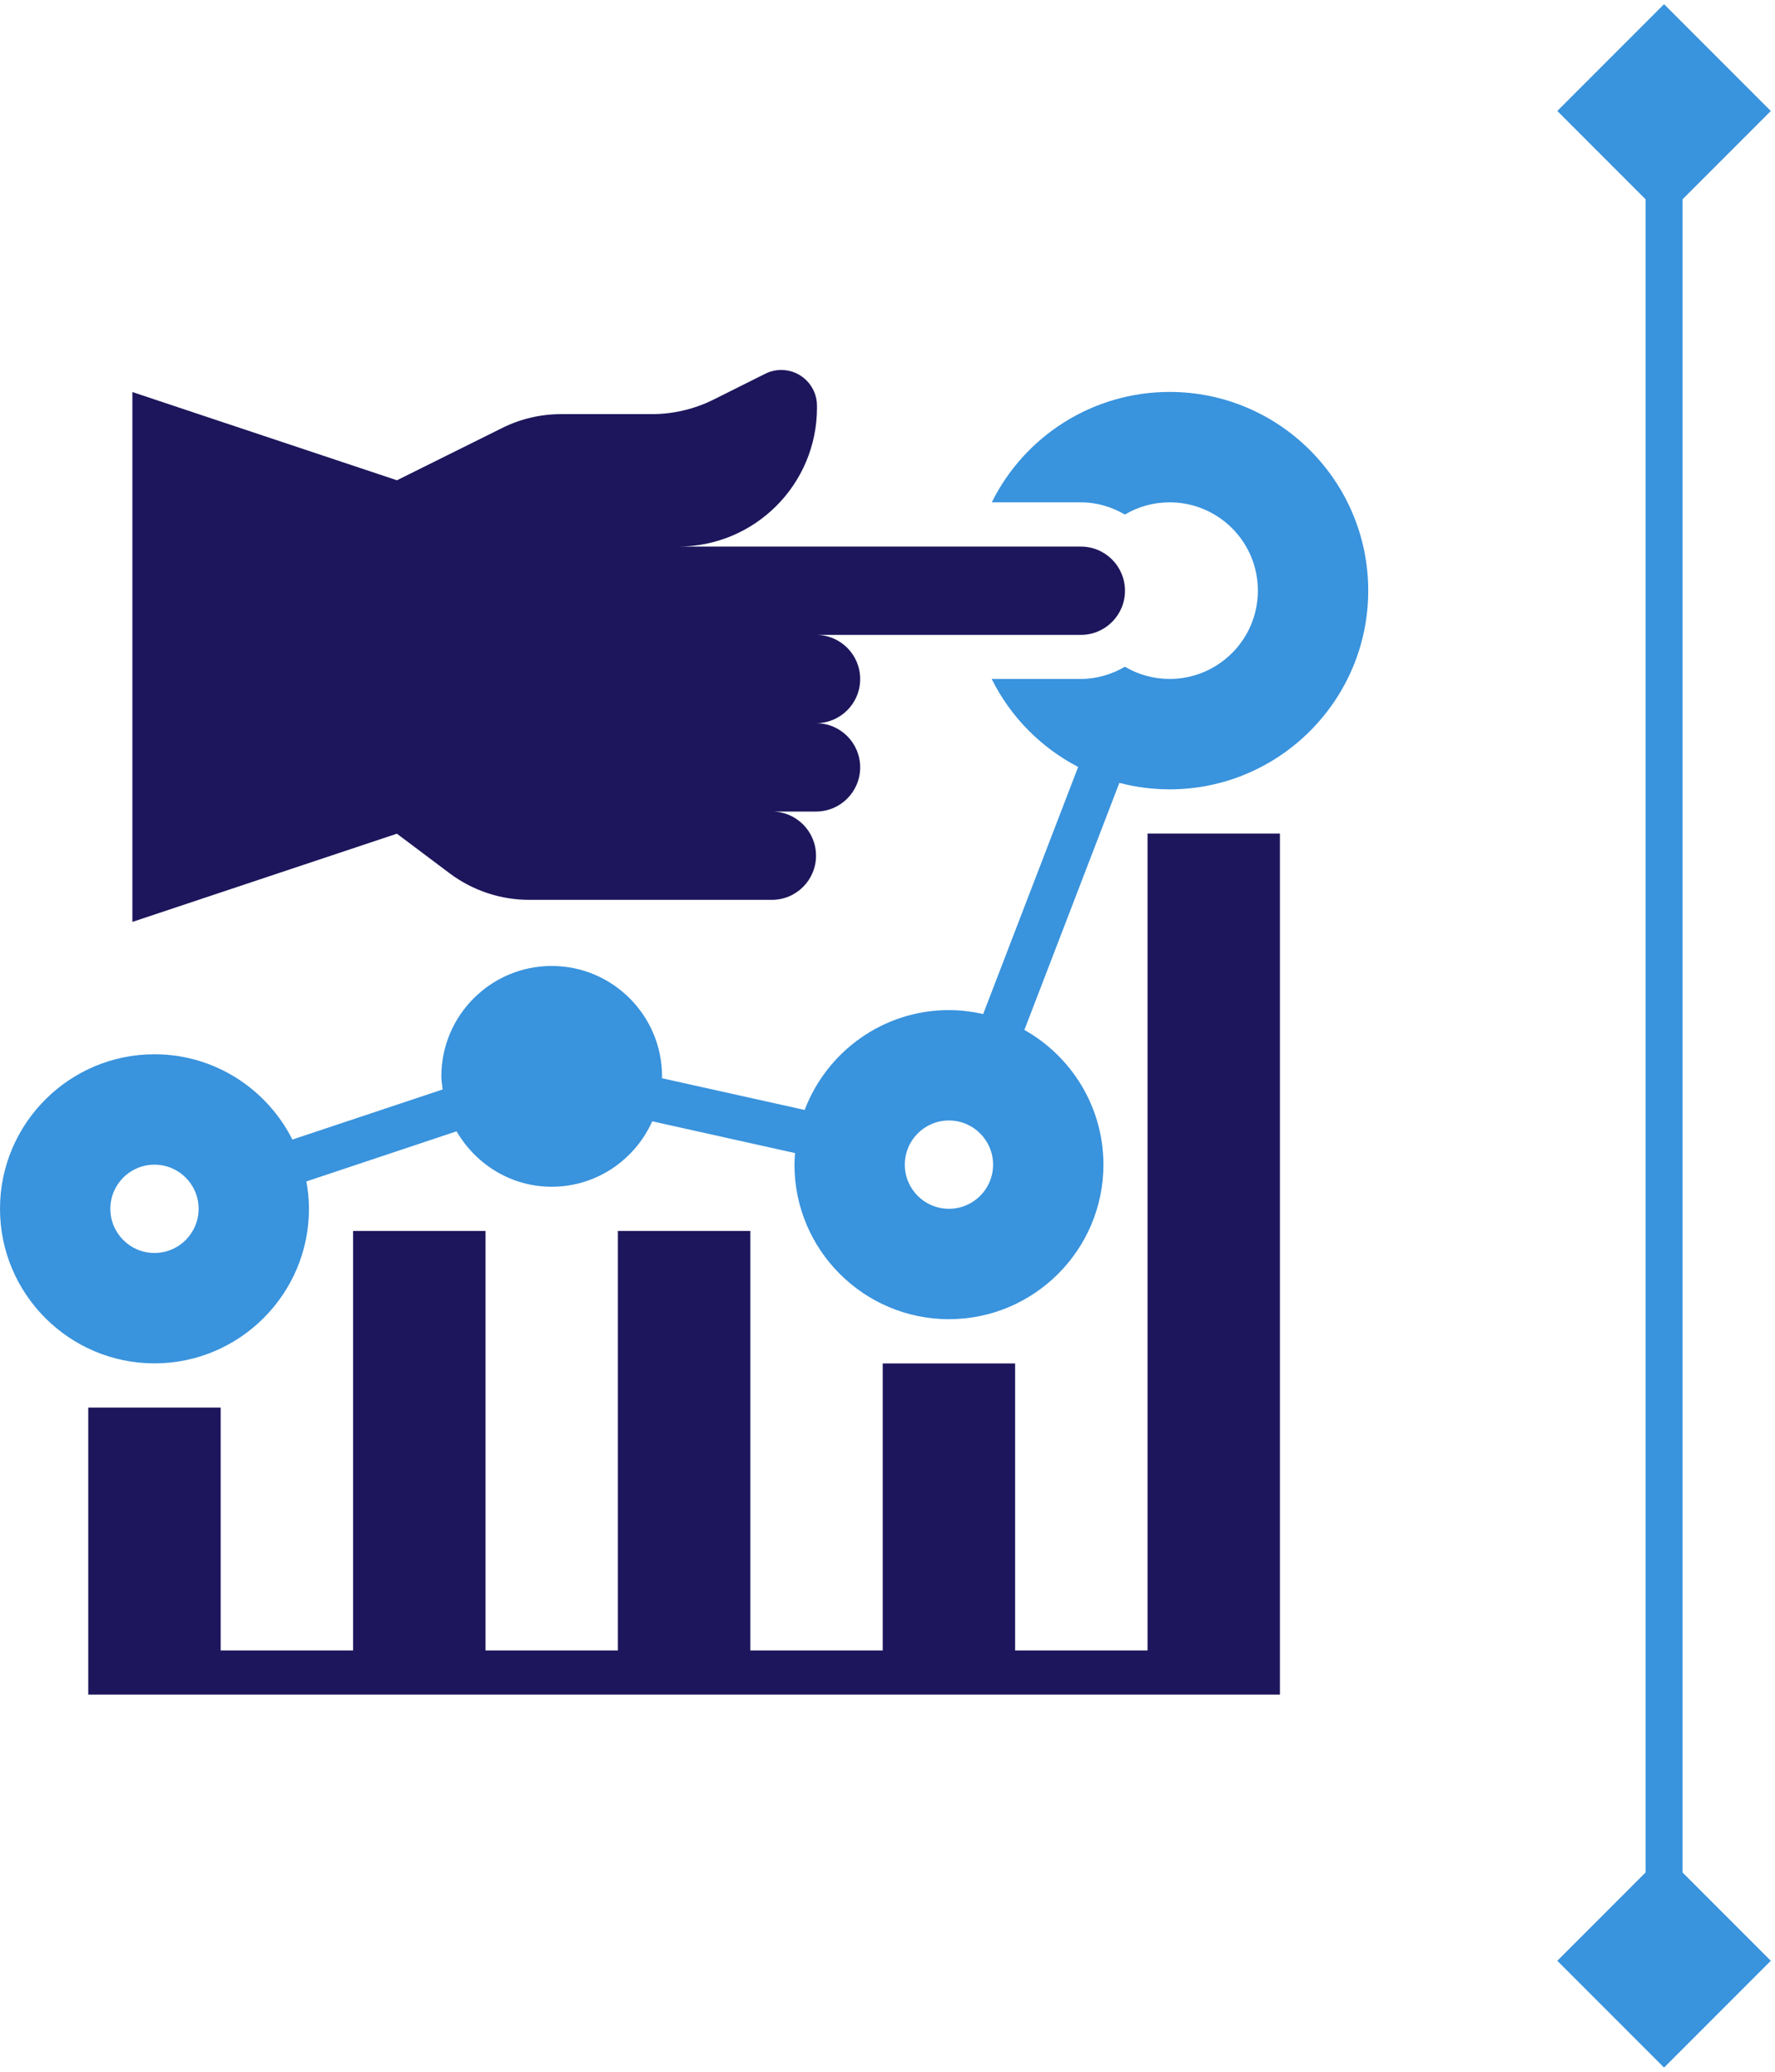
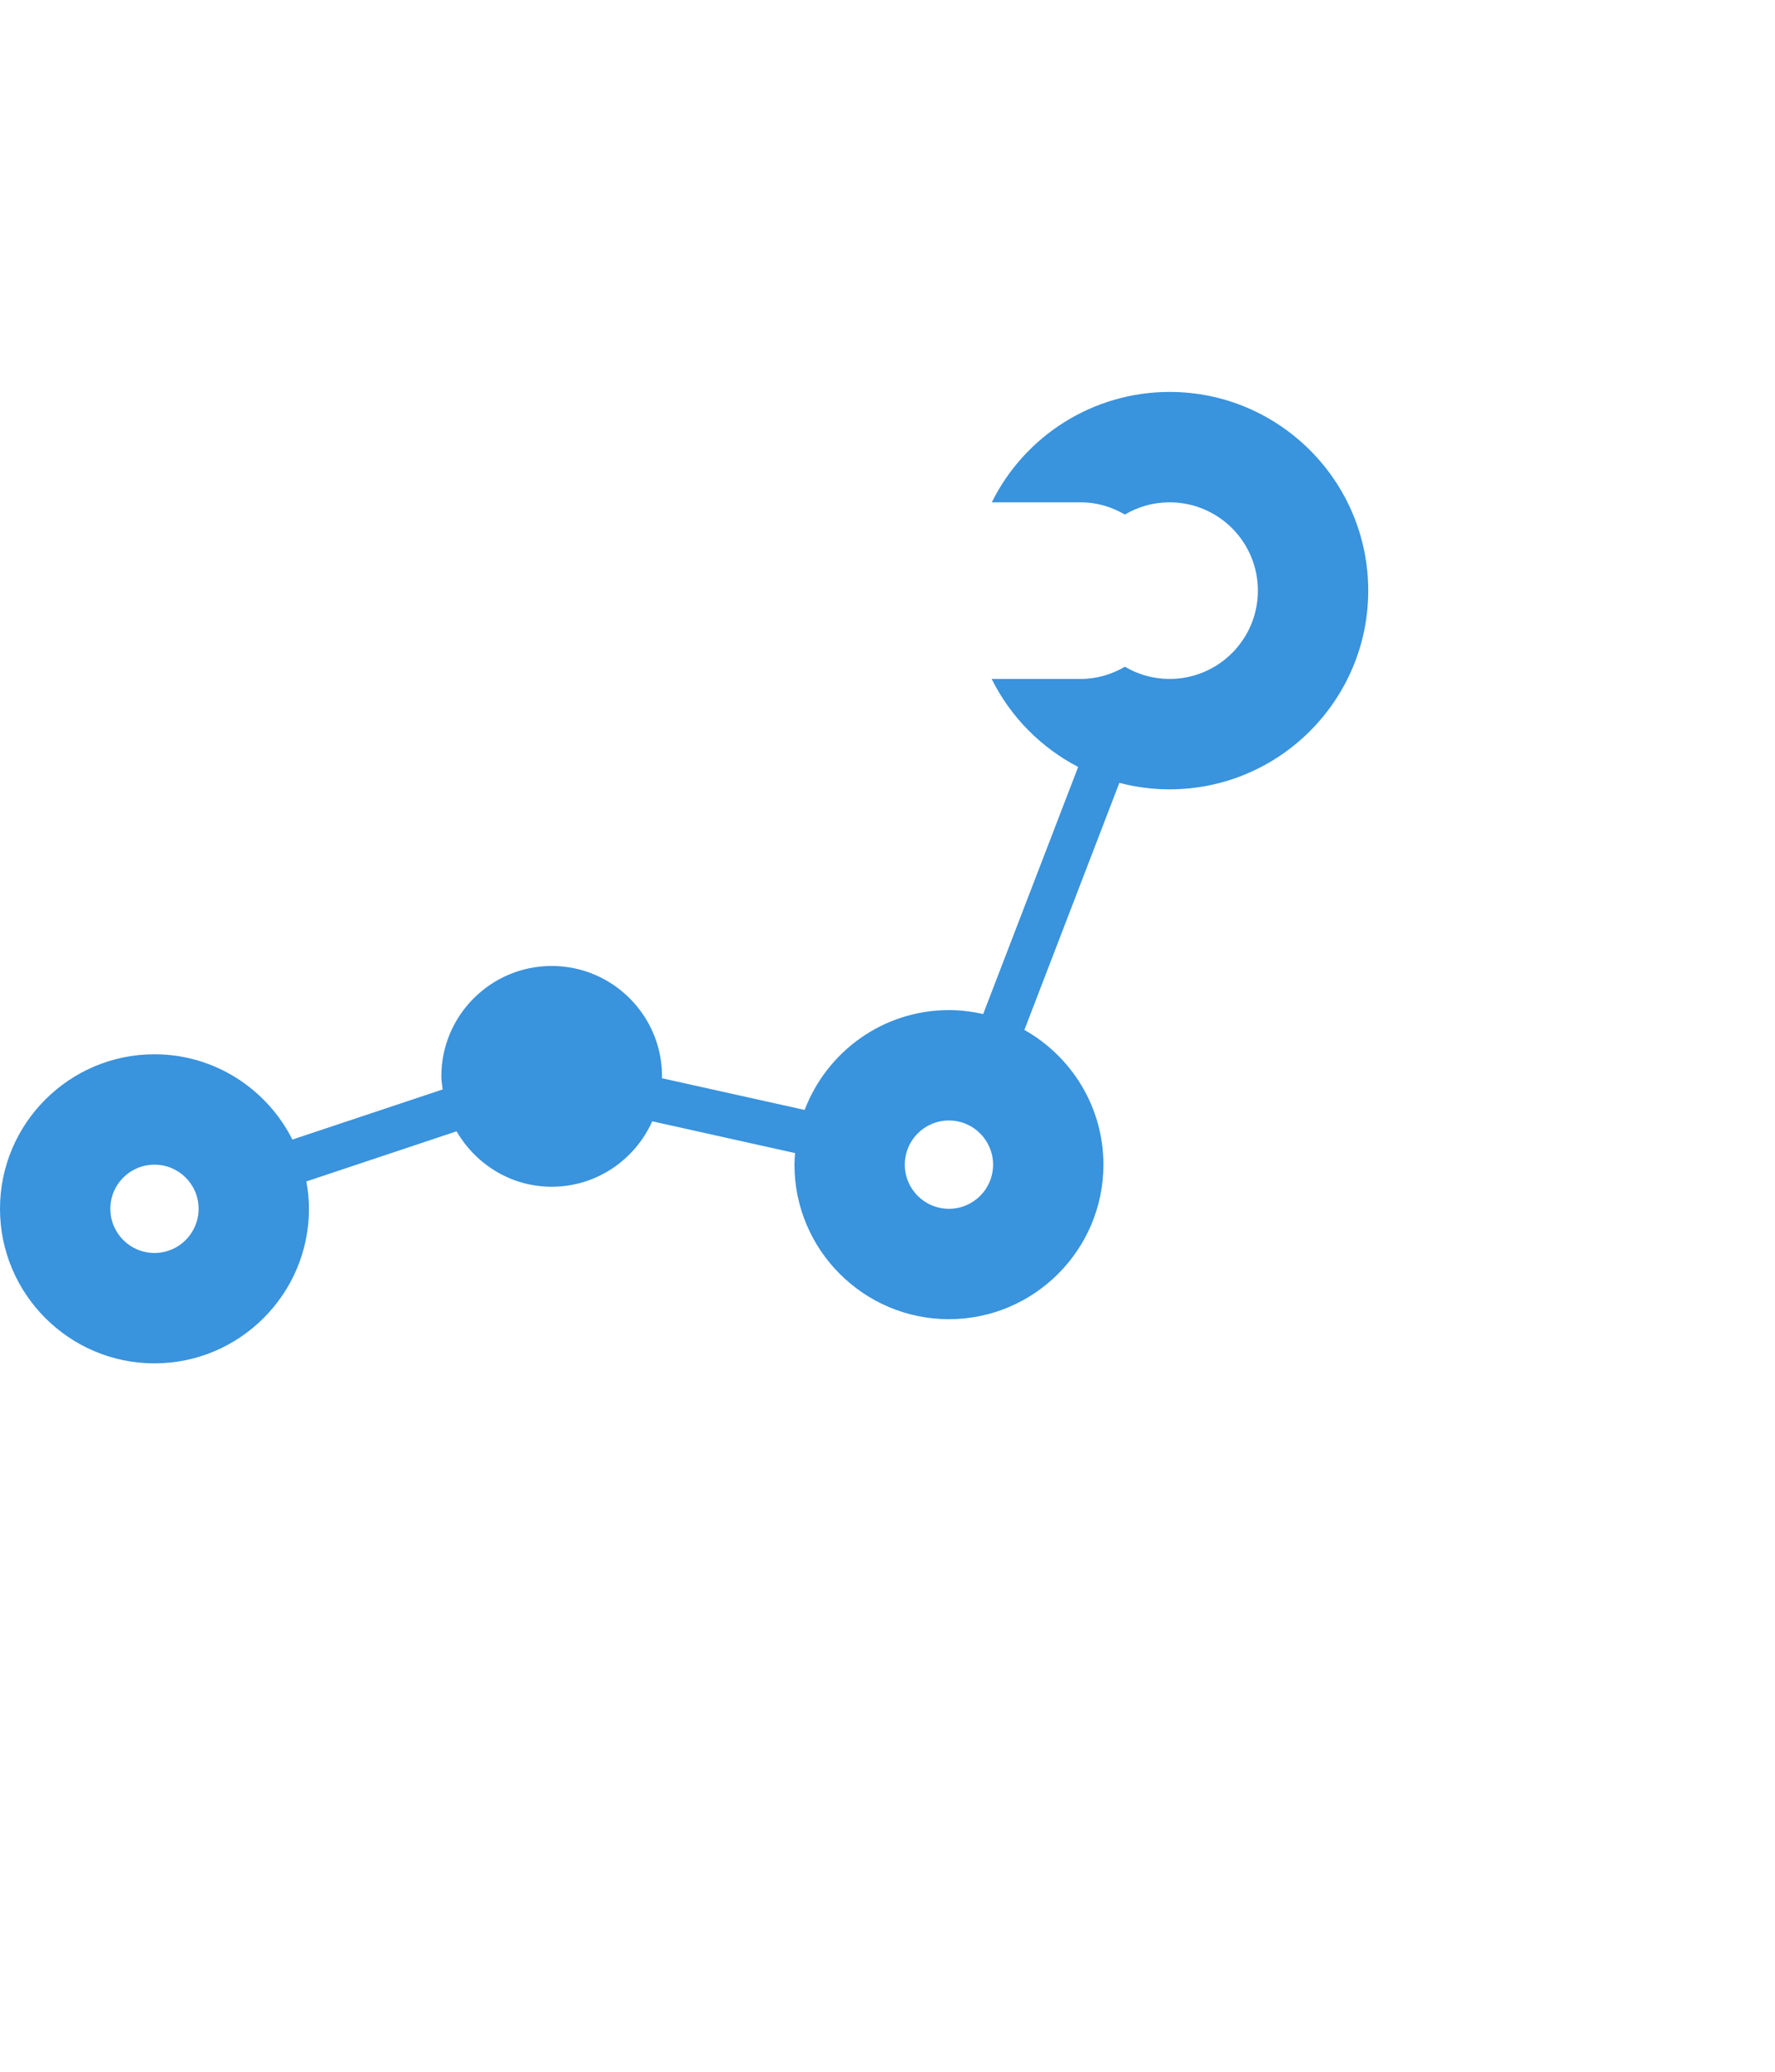
<svg xmlns="http://www.w3.org/2000/svg" width="48" height="56" viewBox="0 0 48 56" fill="none">
-   <path d="M45 55.887L47.887 53L45 50.113L42.113 53L45 55.887ZM45 0.113L42.113 3L45 5.887L47.887 3L45 0.113ZM45.5 53L45.5 3L44.5 3L44.5 53L45.5 53Z" fill="#3993DD" />
-   <path d="M12.161 23.607C12.781 24.071 13.535 24.323 14.309 24.323H20.874C21.533 24.323 22.067 23.788 22.067 23.129C22.067 22.47 21.533 21.936 20.874 21.936H22.067C22.727 21.936 23.261 21.401 23.261 20.742C23.261 20.082 22.727 19.548 22.067 19.548C22.727 19.548 23.261 19.014 23.261 18.355C23.261 17.695 22.727 17.161 22.067 17.161H29.229C29.888 17.161 30.422 16.627 30.422 15.968C30.422 15.308 29.888 14.774 29.229 14.774H18.341C20.413 14.774 22.092 13.095 22.093 11.023V10.966C22.093 10.433 21.66 10 21.127 10C20.977 10 20.829 10.035 20.695 10.102L19.304 10.797C18.783 11.058 18.209 11.194 17.626 11.194H15.175C14.622 11.194 14.077 11.321 13.583 11.567L10.734 12.982L3.58 10.597V24.919L10.733 22.535L12.161 23.607Z" fill="#1D165C" />
  <path d="M31.629 10.594C29.557 10.594 27.712 11.78 26.82 13.578H29.229C29.665 13.578 30.068 13.704 30.419 13.908C30.774 13.699 31.187 13.578 31.629 13.578C32.947 13.578 34.016 14.646 34.016 15.965C34.016 17.283 32.947 18.352 31.629 18.352C31.187 18.352 30.774 18.231 30.42 18.022C30.069 18.226 29.665 18.352 29.229 18.352H26.817C27.329 19.382 28.154 20.211 29.156 20.731L26.587 27.41C26.289 27.343 25.98 27.303 25.661 27.303C23.879 27.303 22.358 28.428 21.76 30.002L17.898 29.144C17.898 29.127 17.903 29.111 17.903 29.094C17.903 27.448 16.565 26.11 14.919 26.11C13.274 26.11 11.935 27.448 11.935 29.094C11.935 29.215 11.957 29.33 11.971 29.448L7.907 30.802C7.219 29.438 5.807 28.497 4.177 28.497C1.874 28.497 0 30.371 0 32.674C0 34.977 1.874 36.852 4.177 36.852C6.48 36.852 8.355 34.977 8.355 32.674C8.355 32.421 8.329 32.175 8.285 31.934L12.347 30.58C12.865 31.471 13.818 32.078 14.919 32.078C16.131 32.078 17.172 31.349 17.638 30.309L21.5 31.168C21.492 31.271 21.484 31.375 21.484 31.481C21.484 33.784 23.358 35.658 25.661 35.658C27.964 35.658 29.839 33.784 29.839 31.481C29.839 29.919 28.975 28.556 27.702 27.839L30.27 21.161C30.706 21.275 31.162 21.336 31.629 21.336C34.591 21.336 37 18.926 37 15.965C37 13.004 34.591 10.594 31.629 10.594ZM4.177 33.868C3.518 33.868 2.984 33.334 2.984 32.674C2.984 32.015 3.518 31.481 4.177 31.481C4.837 31.481 5.371 32.015 5.371 32.674C5.371 33.334 4.837 33.868 4.177 33.868ZM25.661 32.674C25.002 32.674 24.468 32.14 24.468 31.481C24.468 30.821 25.002 30.287 25.661 30.287C26.321 30.287 26.855 30.821 26.855 31.481C26.855 32.14 26.321 32.674 25.661 32.674Z" fill="#3993DD" />
-   <path d="M31.032 44.612H27.451V36.854H23.871V44.612H20.29V33.273H16.709V44.612H13.129V33.273H9.548V44.612H5.967V38.047H2.387V44.612V45.209V45.805H34.612V45.209V44.612V22.531H31.032V44.612Z" fill="#1D165C" />
</svg>